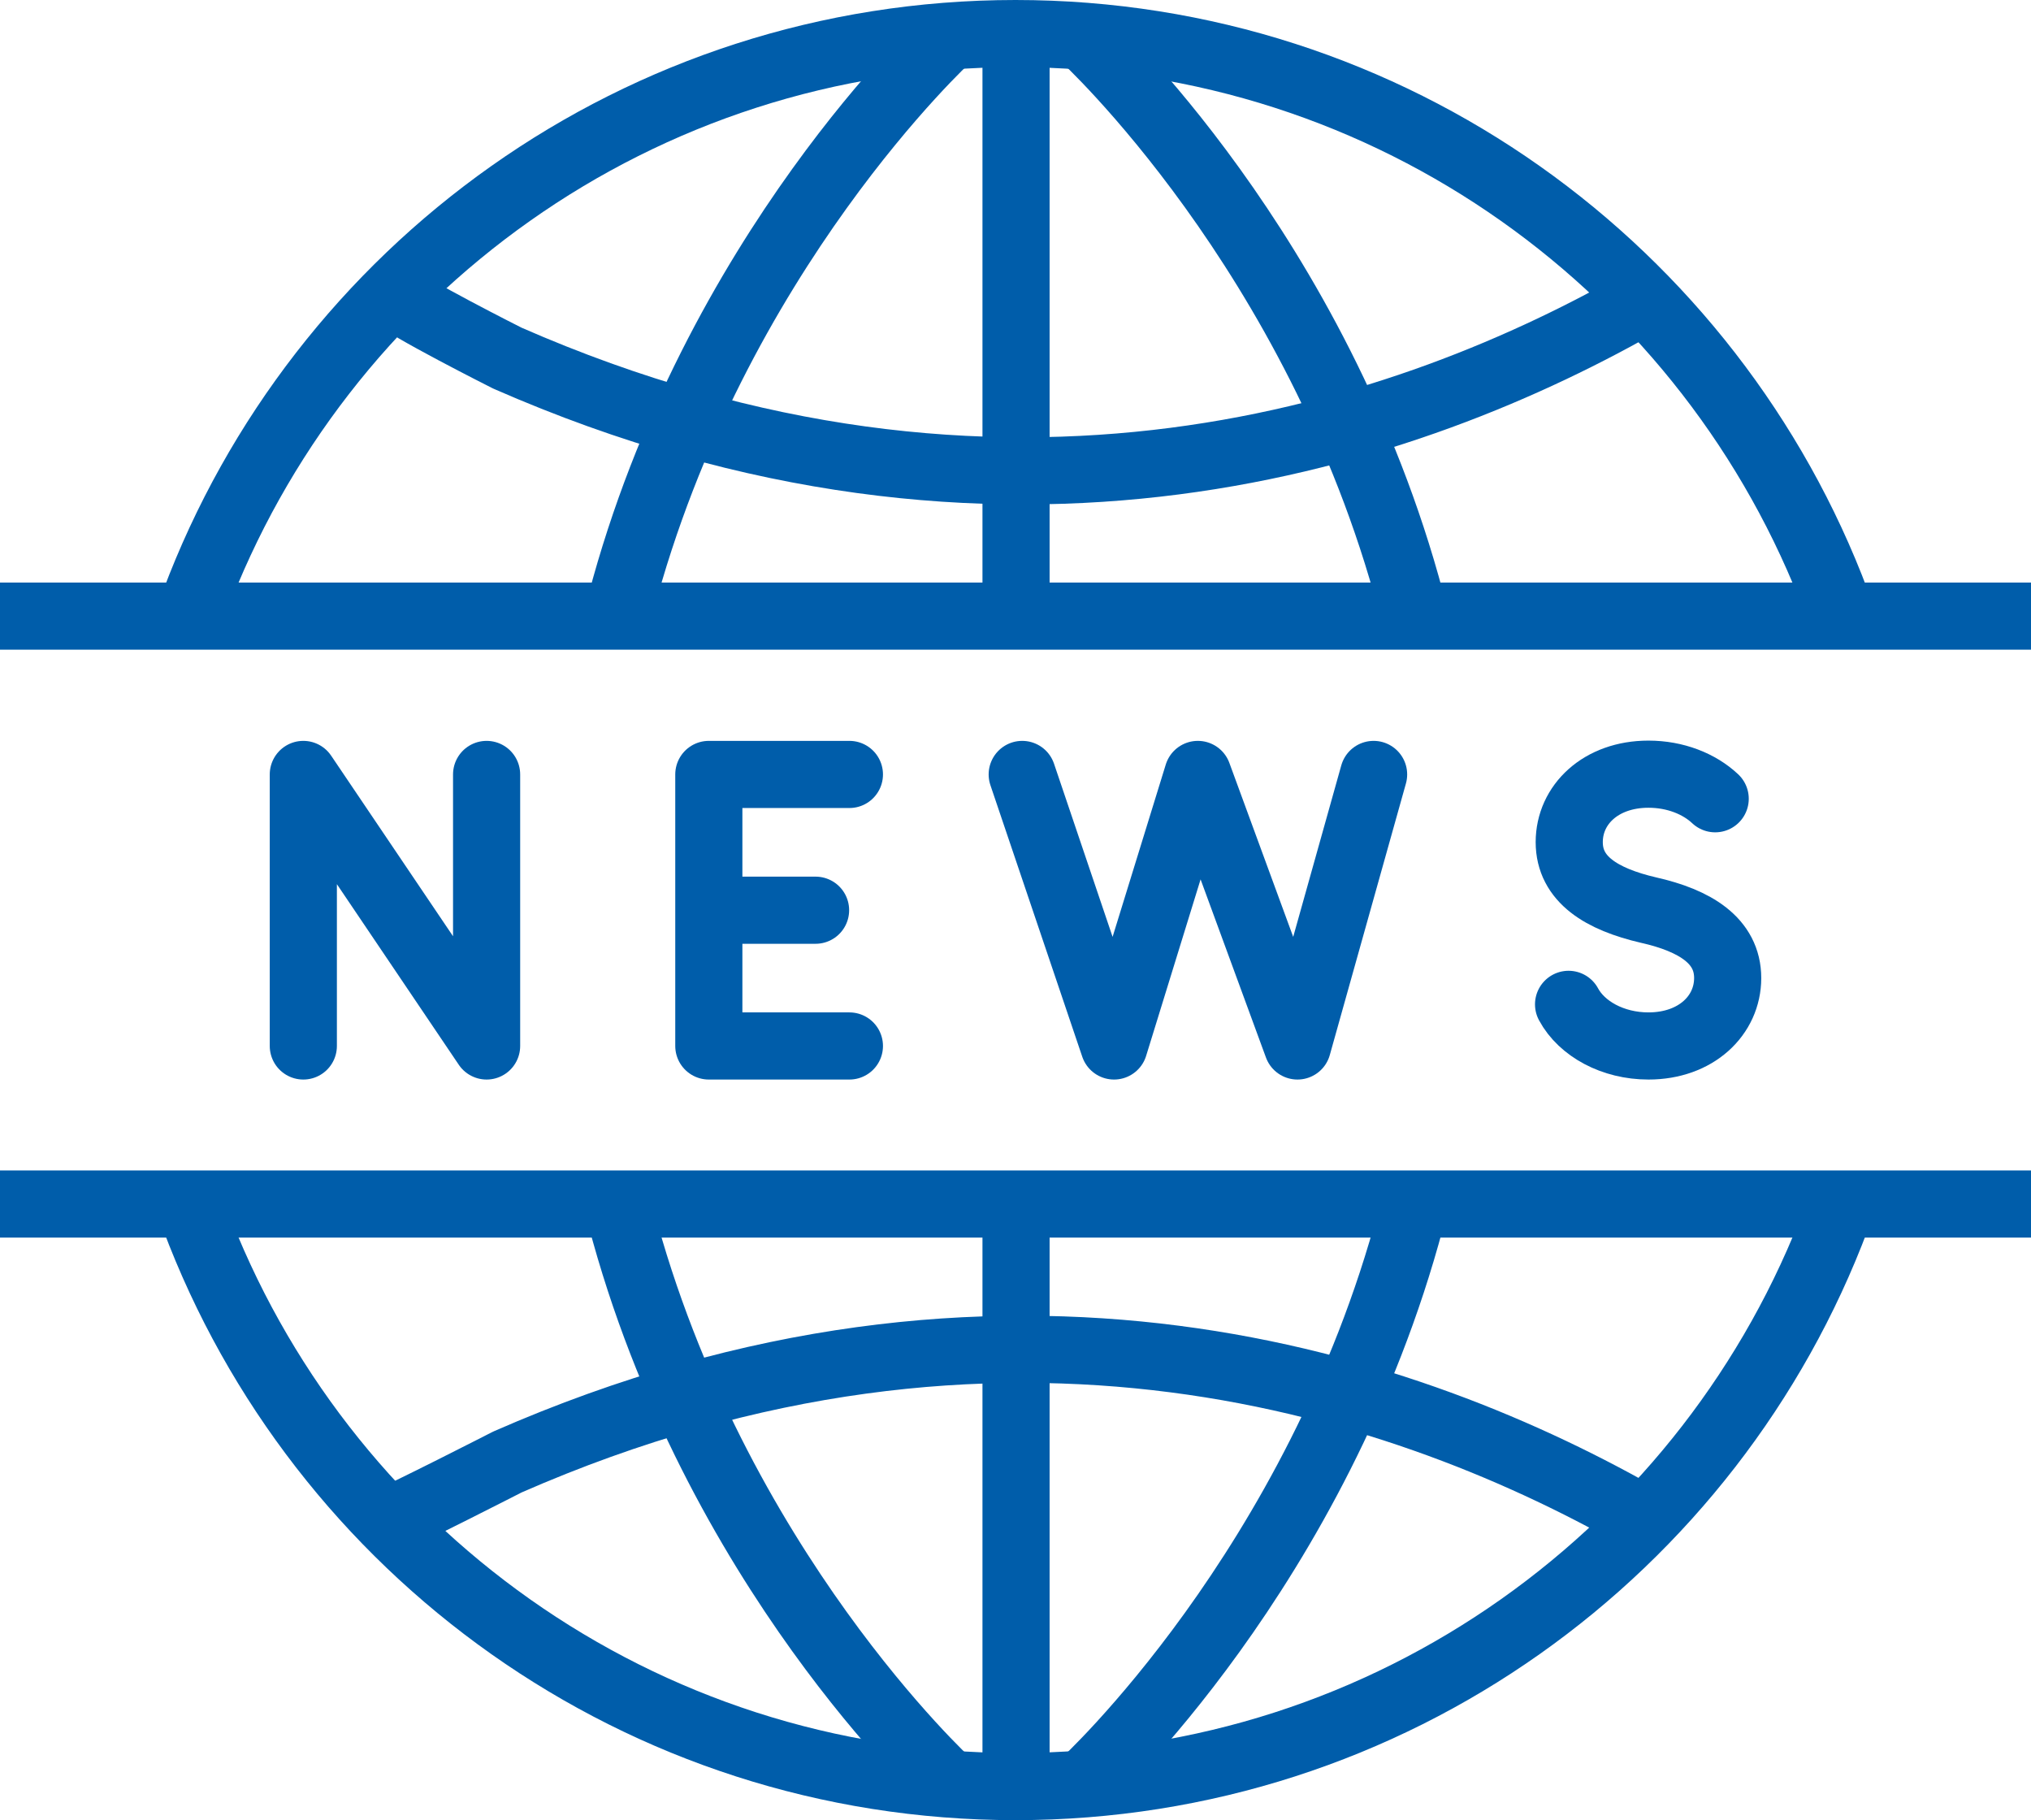
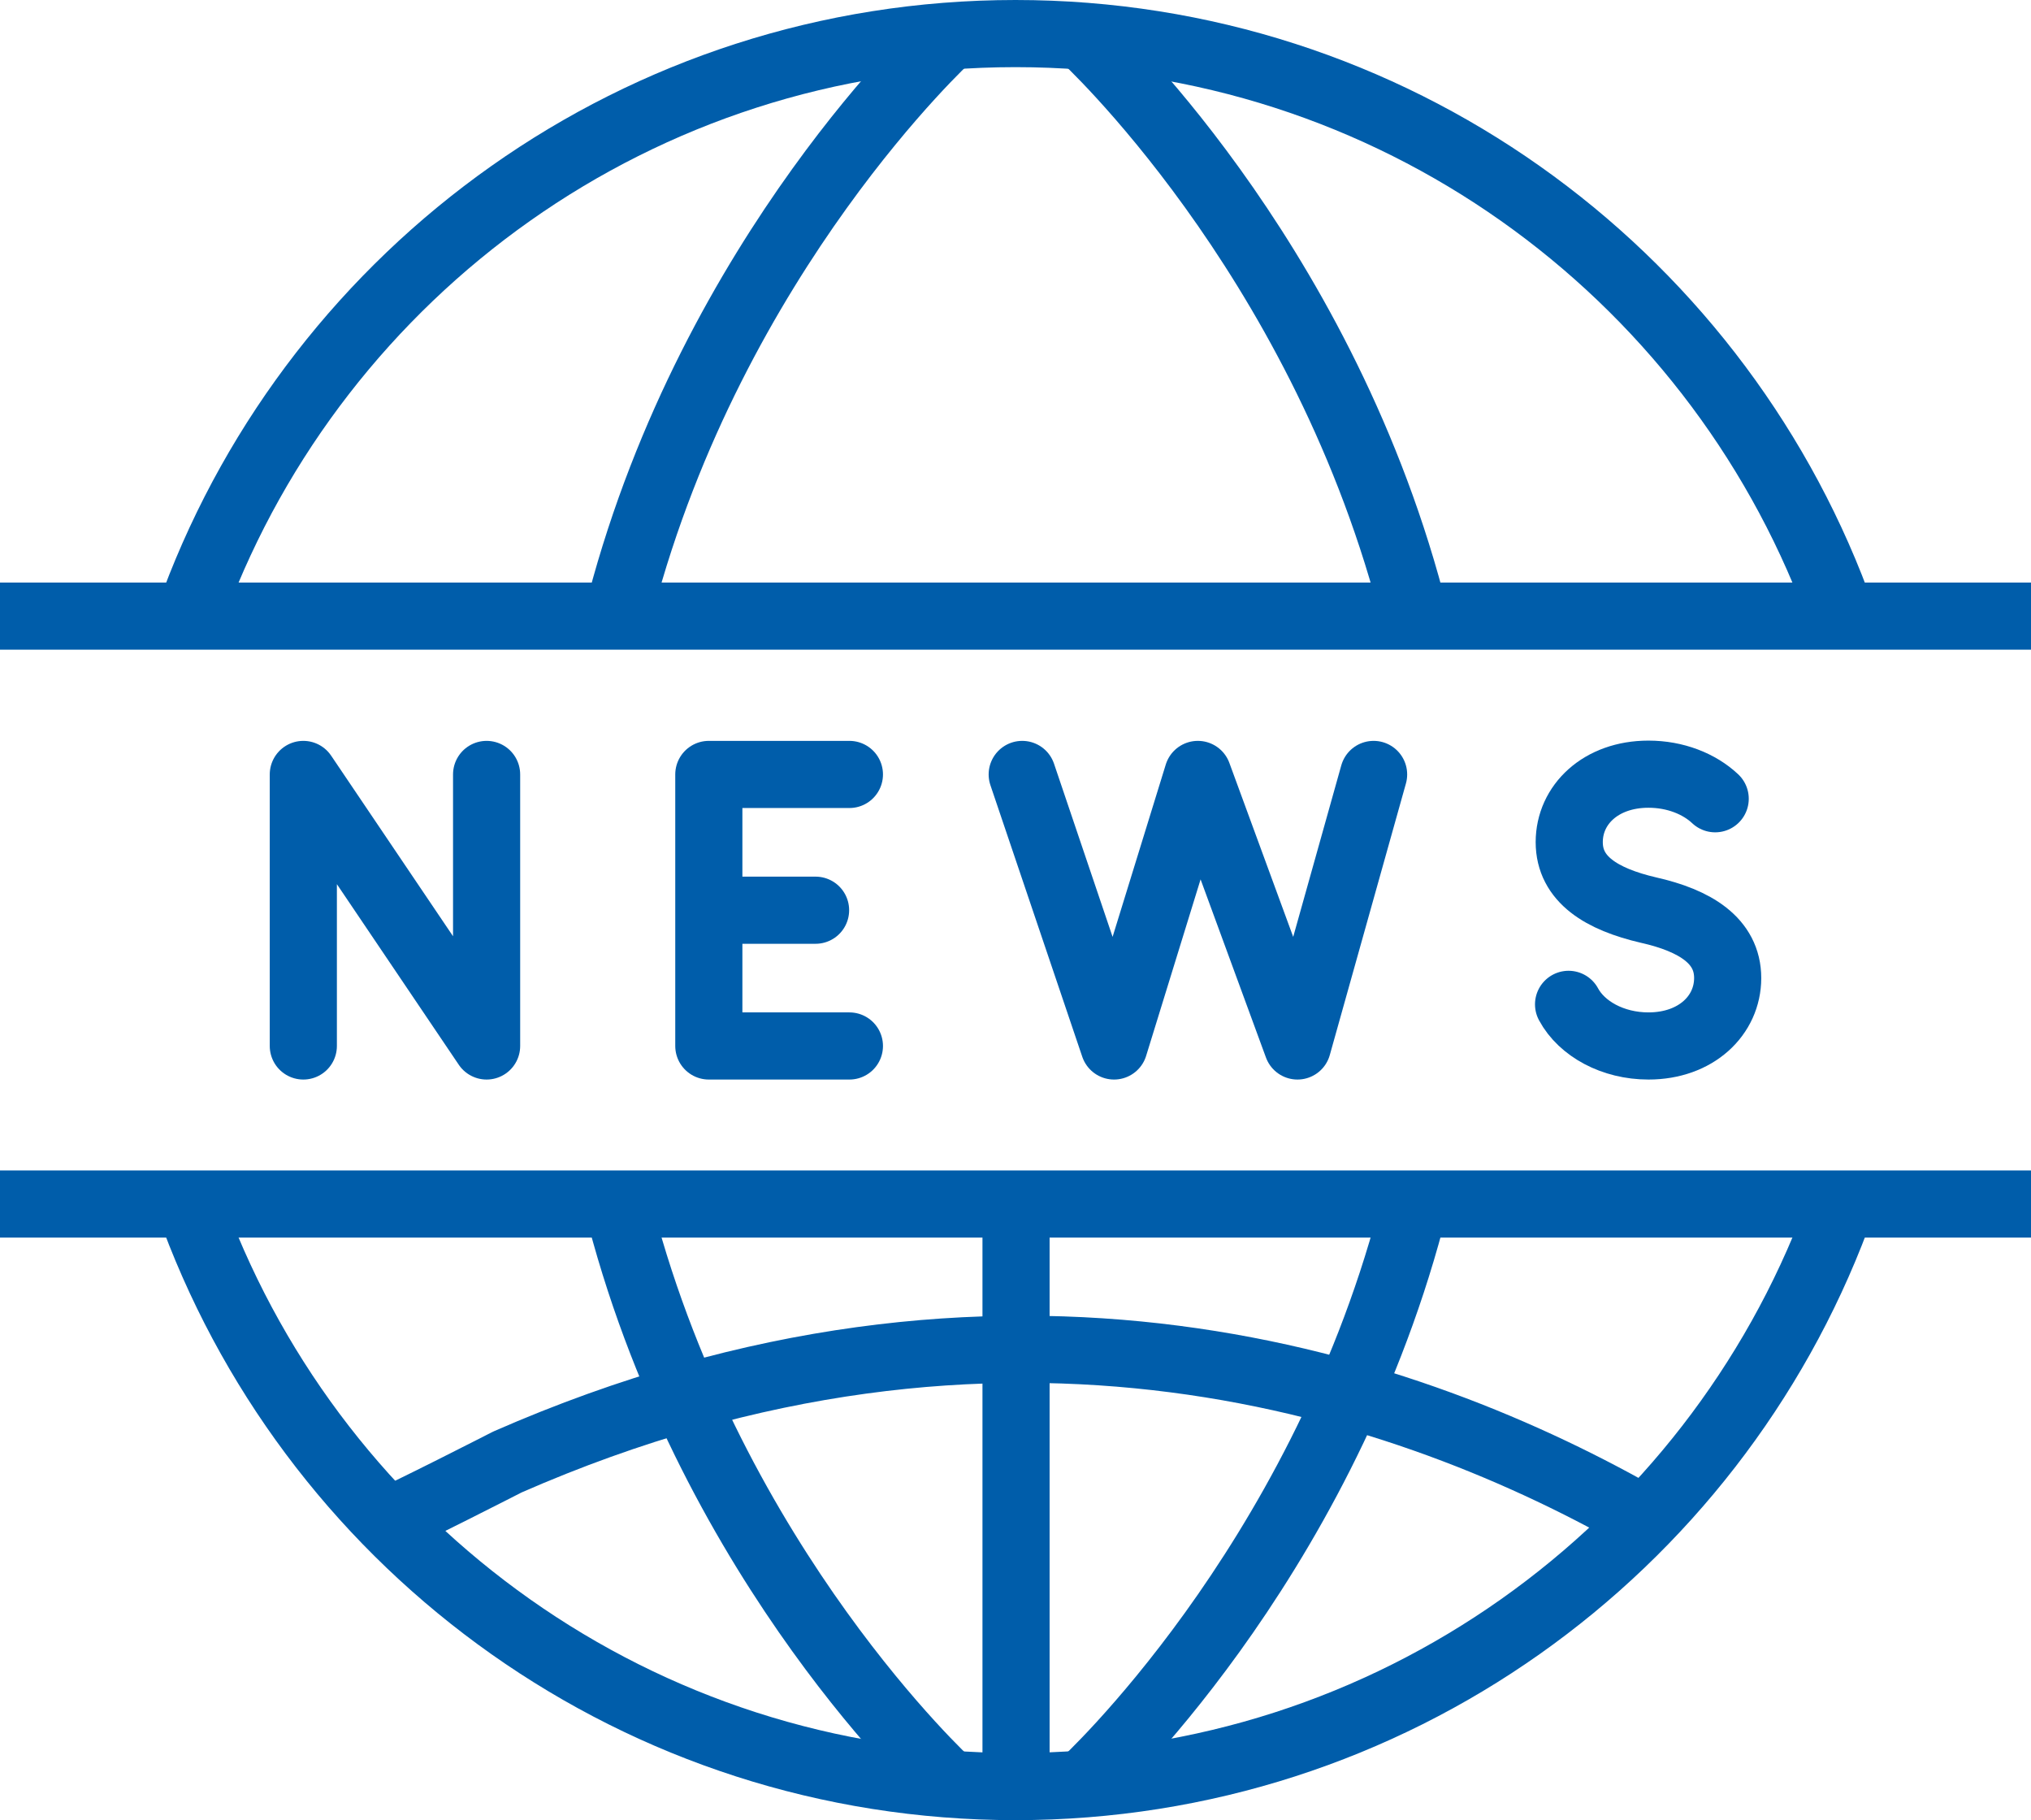
<svg xmlns="http://www.w3.org/2000/svg" id="Isolation_Mode" viewBox="0 0 151.26 135.54">
  <path d="M116.82,74.79c.98,1.82,3.29,3.1,5.95,3.1,3.55,0,5.9-2.28,5.9-5.06s-2.43-4.28-5.9-5.06c-3.48-.81-5.9-2.28-5.9-5.06s2.34-5.06,5.9-5.06c1.99,0,3.78.71,4.97,1.83" style="fill:none; stroke:#005daa; stroke-linecap:round; stroke-linejoin:round; stroke-width:5px;" />
  <polyline points="22.59 77.89 22.59 57.67 36.24 77.89 36.24 57.67" style="fill:none; stroke:#005daa; stroke-linecap:round; stroke-linejoin:round; stroke-width:5px;" />
  <polyline points="76.13 57.67 82.97 77.89 89.21 57.67 96.63 77.89 102.3 57.67" style="fill:none; stroke:#005daa; stroke-linecap:round; stroke-linejoin:round; stroke-width:5px;" />
  <polyline points="63.26 57.67 52.79 57.67 52.79 77.89 63.26 77.89" style="fill:none; stroke:#005daa; stroke-linecap:round; stroke-linejoin:round; stroke-width:5px;" />
  <line x1="53.17" y1="67.78" x2="60.74" y2="67.78" style="fill:none; stroke:#005daa; stroke-linecap:round; stroke-linejoin:round; stroke-width:5px;" />
-   <line x1="75.67" y1="45.83" x2="75.67" y2="3.4" style="fill:none; stroke:#005daa; stroke-linejoin:round; stroke-width:5px;" />
  <path d="M70.63,2.76s-17.48,16.03-24.4,42.22" style="fill:none; stroke:#005daa; stroke-linejoin:round; stroke-width:5px;" />
  <path d="M80.72,2.76s17.4,15.95,24.35,42.04" style="fill:none; stroke:#005daa; stroke-linejoin:round; stroke-width:5px;" />
-   <path d="M122.77,22.2c-17.72,10.23-48.07,20.65-84.98,4.47,0,0-7.66-3.85-8.61-4.8" style="fill:none; stroke:#005daa; stroke-linejoin:round; stroke-width:5px;" />
  <path d="M14.48,44.88C23.76,20.12,47.63,2.5,75.63,2.5s51.87,17.62,61.15,42.38" style="fill:none; stroke:#005daa; stroke-linejoin:round; stroke-width:5px;" />
  <line x1="0" y1="45.88" x2="151.26" y2="45.88" style="fill:none; stroke:#005daa; stroke-linejoin:round; stroke-width:5px;" />
  <line x1="75.67" y1="90.26" x2="75.67" y2="132.15" style="fill:none; stroke:#005daa; stroke-linejoin:round; stroke-width:5px;" />
  <path d="M70.63,132.78s-17.48-16.03-24.4-42.22" style="fill:none; stroke:#005daa; stroke-linejoin:round; stroke-width:5px;" />
  <path d="M80.72,132.78s17.4-15.95,24.35-42.04" style="fill:none; stroke:#005daa; stroke-linejoin:round; stroke-width:5px;" />
  <path d="M122.77,113.34c-17.72-10.23-48.07-20.65-84.98-4.47,0,0-7.98,4.08-8.92,4.4" style="fill:none; stroke:#005daa; stroke-linejoin:round; stroke-width:5px;" />
  <path d="M14.48,90.66c9.28,24.76,33.15,42.38,61.15,42.38s51.87-17.62,61.15-42.38" style="fill:none; stroke:#005daa; stroke-linejoin:round; stroke-width:5px;" />
  <line x1="0" y1="89.66" x2="151.26" y2="89.66" style="fill:none; stroke:#005daa; stroke-linejoin:round; stroke-width:5px;" />
</svg>